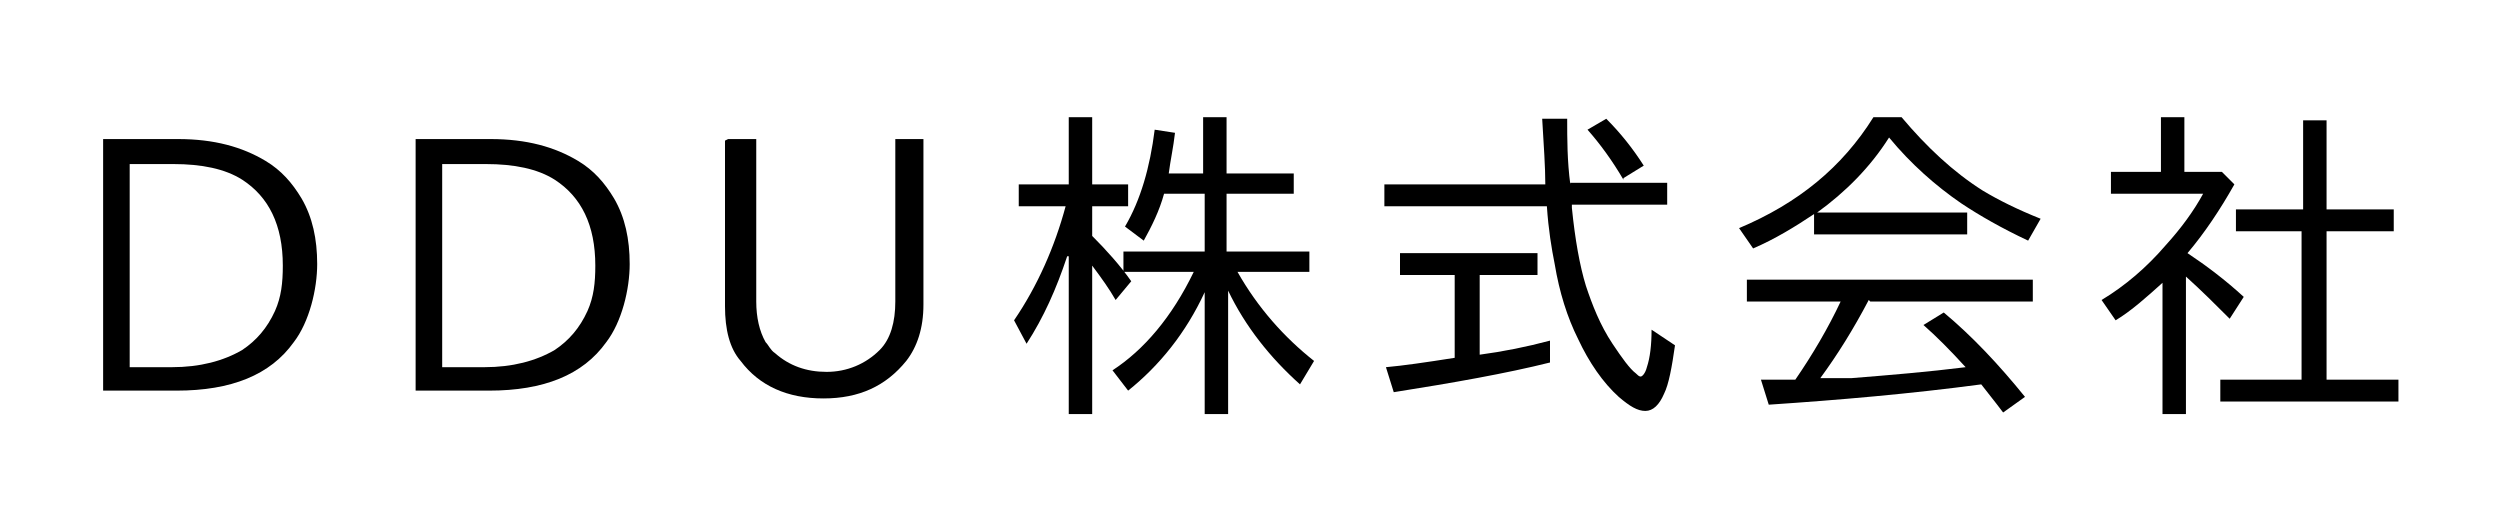
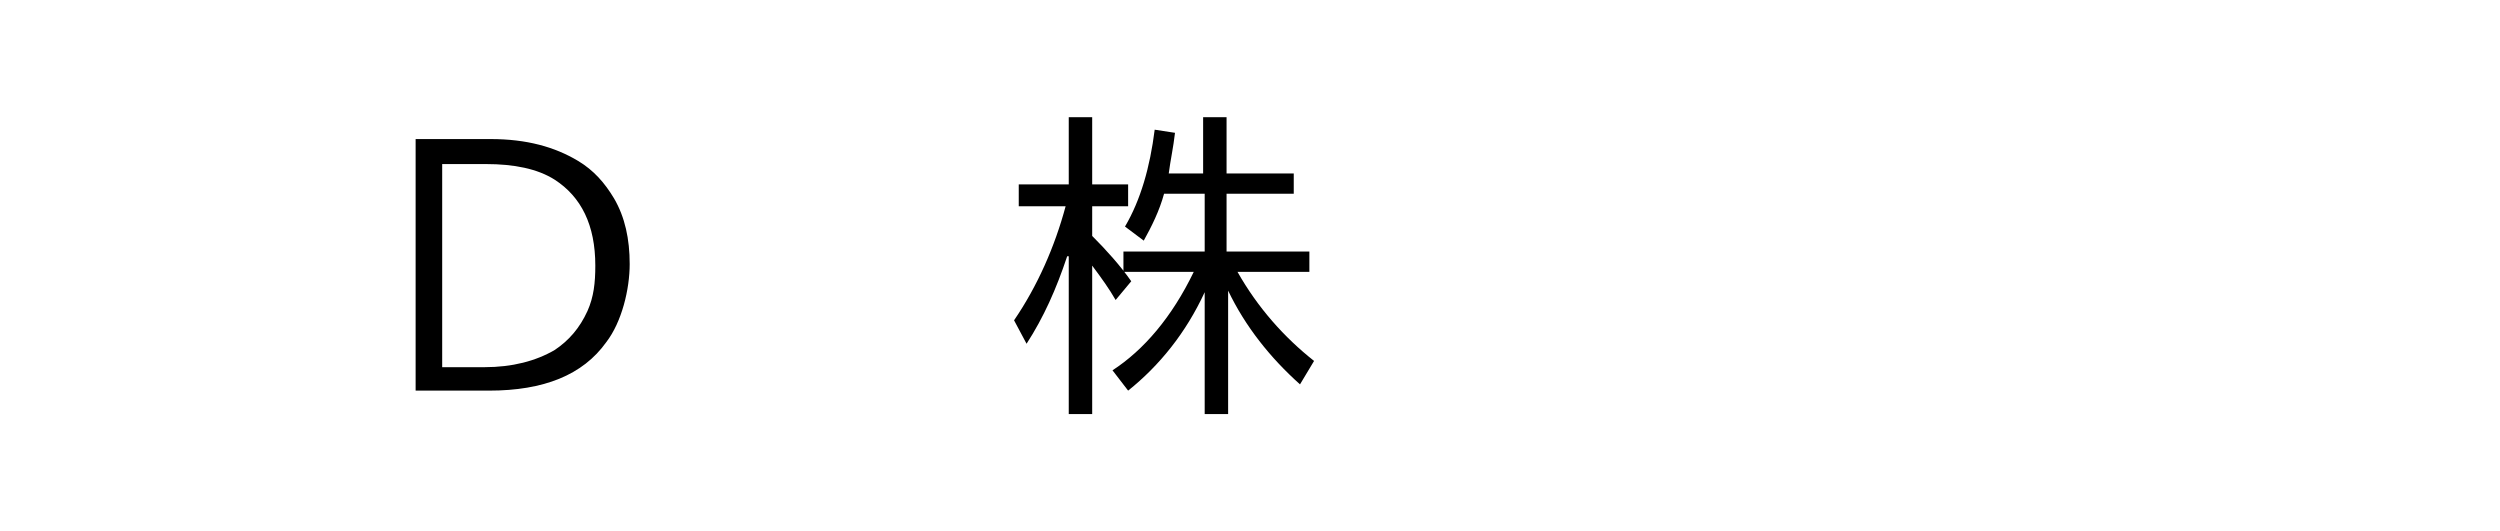
<svg xmlns="http://www.w3.org/2000/svg" width="160" height="34" version="1.1" viewBox="0 0 160 34">
  <g>
    <g id="_レイヤー_1" data-name="レイヤー_1">
      <g>
-         <path d="M6.5,8.9h4.9c2.3,0,4.1.5,5.6,1.4,1,.6,1.7,1.4,2.3,2.4.7,1.2,1,2.6,1,4.2s-.5,3.7-1.5,5c-1.5,2.1-4,3.1-7.5,3.1h-4.7V8.9ZM8.3,10.5v13h2.7c1.8,0,3.3-.4,4.5-1.1.9-.6,1.6-1.4,2.1-2.5.4-.9.5-1.8.5-2.9,0-2.6-.9-4.4-2.6-5.5-1.1-.7-2.6-1-4.4-1h-2.9Z" />
        <path d="M26.5,8.9h4.9c2.3,0,4.1.5,5.6,1.4,1,.6,1.7,1.4,2.3,2.4.7,1.2,1,2.6,1,4.2s-.5,3.7-1.5,5c-1.5,2.1-4,3.1-7.5,3.1h-4.7V8.9ZM28.3,10.5v13h2.7c1.8,0,3.3-.4,4.5-1.1.9-.6,1.6-1.4,2.1-2.5.4-.9.5-1.8.5-2.9,0-2.6-.9-4.4-2.6-5.5-1.1-.7-2.6-1-4.4-1h-2.9Z" />
-         <path d="M46.6,8.9h1.8v10.4c0,1,.2,1.9.6,2.6.2.2.3.5.6.7.9.8,2,1.2,3.3,1.2s2.5-.5,3.4-1.4c.7-.7,1-1.8,1-3.1v-10.4h1.8v10.6c0,1.5-.4,2.7-1.1,3.6-1.3,1.6-3,2.4-5.3,2.4s-4.1-.8-5.3-2.4c-.7-.8-1-2-1-3.5v-10.6Z" />
        <path d="M68.3,16.4c-.7,2.1-1.5,3.9-2.6,5.6l-.8-1.5c1.5-2.2,2.6-4.7,3.3-7.3h-3v-1.4h3.2v-4.3h1.5v4.3h2.3v1.4h-2.3v1.9c.9.9,1.8,1.9,2.5,2.9l-1,1.2c-.4-.7-.9-1.4-1.5-2.2v9.5h-1.5v-10.1ZM76.4,17.4h-4.5v-1.3h5.2v-3.7h-2.6c-.3,1.1-.8,2.1-1.3,3l-1.2-.9c1-1.7,1.6-3.8,1.9-6.2l1.3.2c-.1.9-.3,1.8-.4,2.6h2.2v-3.6h1.5v3.6h4.3v1.3h-4.3v3.7h5.3v1.3h-4.6c1.3,2.3,3,4.2,4.9,5.7l-.9,1.5c-1.9-1.7-3.5-3.7-4.6-6v7.9h-1.5v-7.8c-1.2,2.6-2.9,4.7-4.9,6.3l-1-1.3c2-1.3,3.8-3.4,5.2-6.3Z" />
-         <path d="M100.5,11.7h6.2v1.4h-6.1v.2c.2,2,.5,3.7.9,5,.4,1.2.9,2.5,1.7,3.7.6.9,1.1,1.6,1.5,1.9.1.1.2.2.3.2.1,0,.3-.2.4-.6.2-.6.3-1.4.3-2.4l1.5,1c-.2,1.4-.4,2.5-.7,3.1-.3.7-.7,1.1-1.2,1.1s-1-.3-1.7-.9c-1-.9-1.9-2.2-2.6-3.7-.7-1.4-1.2-3-1.5-4.8-.2-1-.4-2.2-.5-3.7h-10.4v-1.4h10.3c0-1.1-.1-2.5-.2-4.2h1.6c0,1.3,0,2.7.2,4.2ZM94.7,17.7v5c1.5-.2,3-.5,4.5-.9v1.4c-2.8.7-6.2,1.3-10,1.9l-.5-1.6c1.1-.1,2.5-.3,4.4-.6v-5.3h-3.5v-1.4h8.8v1.4h-3.7ZM103.9,11.5c-.7-1.2-1.5-2.3-2.3-3.2l1.2-.7c.9.9,1.7,1.9,2.4,3l-1.3.8Z" />
-         <path d="M116.1,13.6h9.8v1.4h-9.8v-1.3c-1.2.8-2.5,1.6-3.9,2.2l-.9-1.3c3.8-1.6,6.6-3.9,8.6-7.1h1.8c1.6,1.9,3.3,3.5,5.2,4.7,1,.6,2.2,1.2,3.7,1.8l-.8,1.4c-1.7-.8-3.1-1.6-4.3-2.4-1.6-1.1-3.2-2.5-4.6-4.2-1.2,1.9-2.8,3.5-4.6,4.8ZM119.6,19.2c-1,1.9-2,3.5-3.1,5h2c2.5-.2,4.9-.4,7.3-.7-1-1.1-1.9-2-2.7-2.7l1.3-.8c1.8,1.5,3.5,3.3,5.2,5.4l-1.4,1c-.6-.8-1.1-1.4-1.4-1.8-4.5.6-9.1,1-13.6,1.3l-.5-1.6c.5,0,1,0,1.4,0h.8c1.1-1.6,2.1-3.3,2.9-5h0c0,0-6,0-6,0v-1.4h18.3v1.4h-10.4Z" />
-         <path d="M140,16.2c1.2.8,2.4,1.7,3.6,2.8l-.9,1.4c-.9-.9-1.8-1.8-2.8-2.7v8.8h-1.5v-8.4c-1,.9-2,1.8-3,2.4l-.9-1.3c1.5-.9,2.9-2.1,4.1-3.5,1-1.1,1.8-2.2,2.4-3.3h-5.9v-1.4h3.2v-3.5h1.5v3.5h2.4l.8.8c-.9,1.6-1.9,3.1-3,4.4ZM147.4,13.4v-5.7h1.5v5.7h4.3v1.4h-4.3v9.5h4.6v1.4h-11.4v-1.4h5.2v-9.5h-4.2v-1.4h4.2Z" />
      </g>
    </g>
  </g>
</svg>